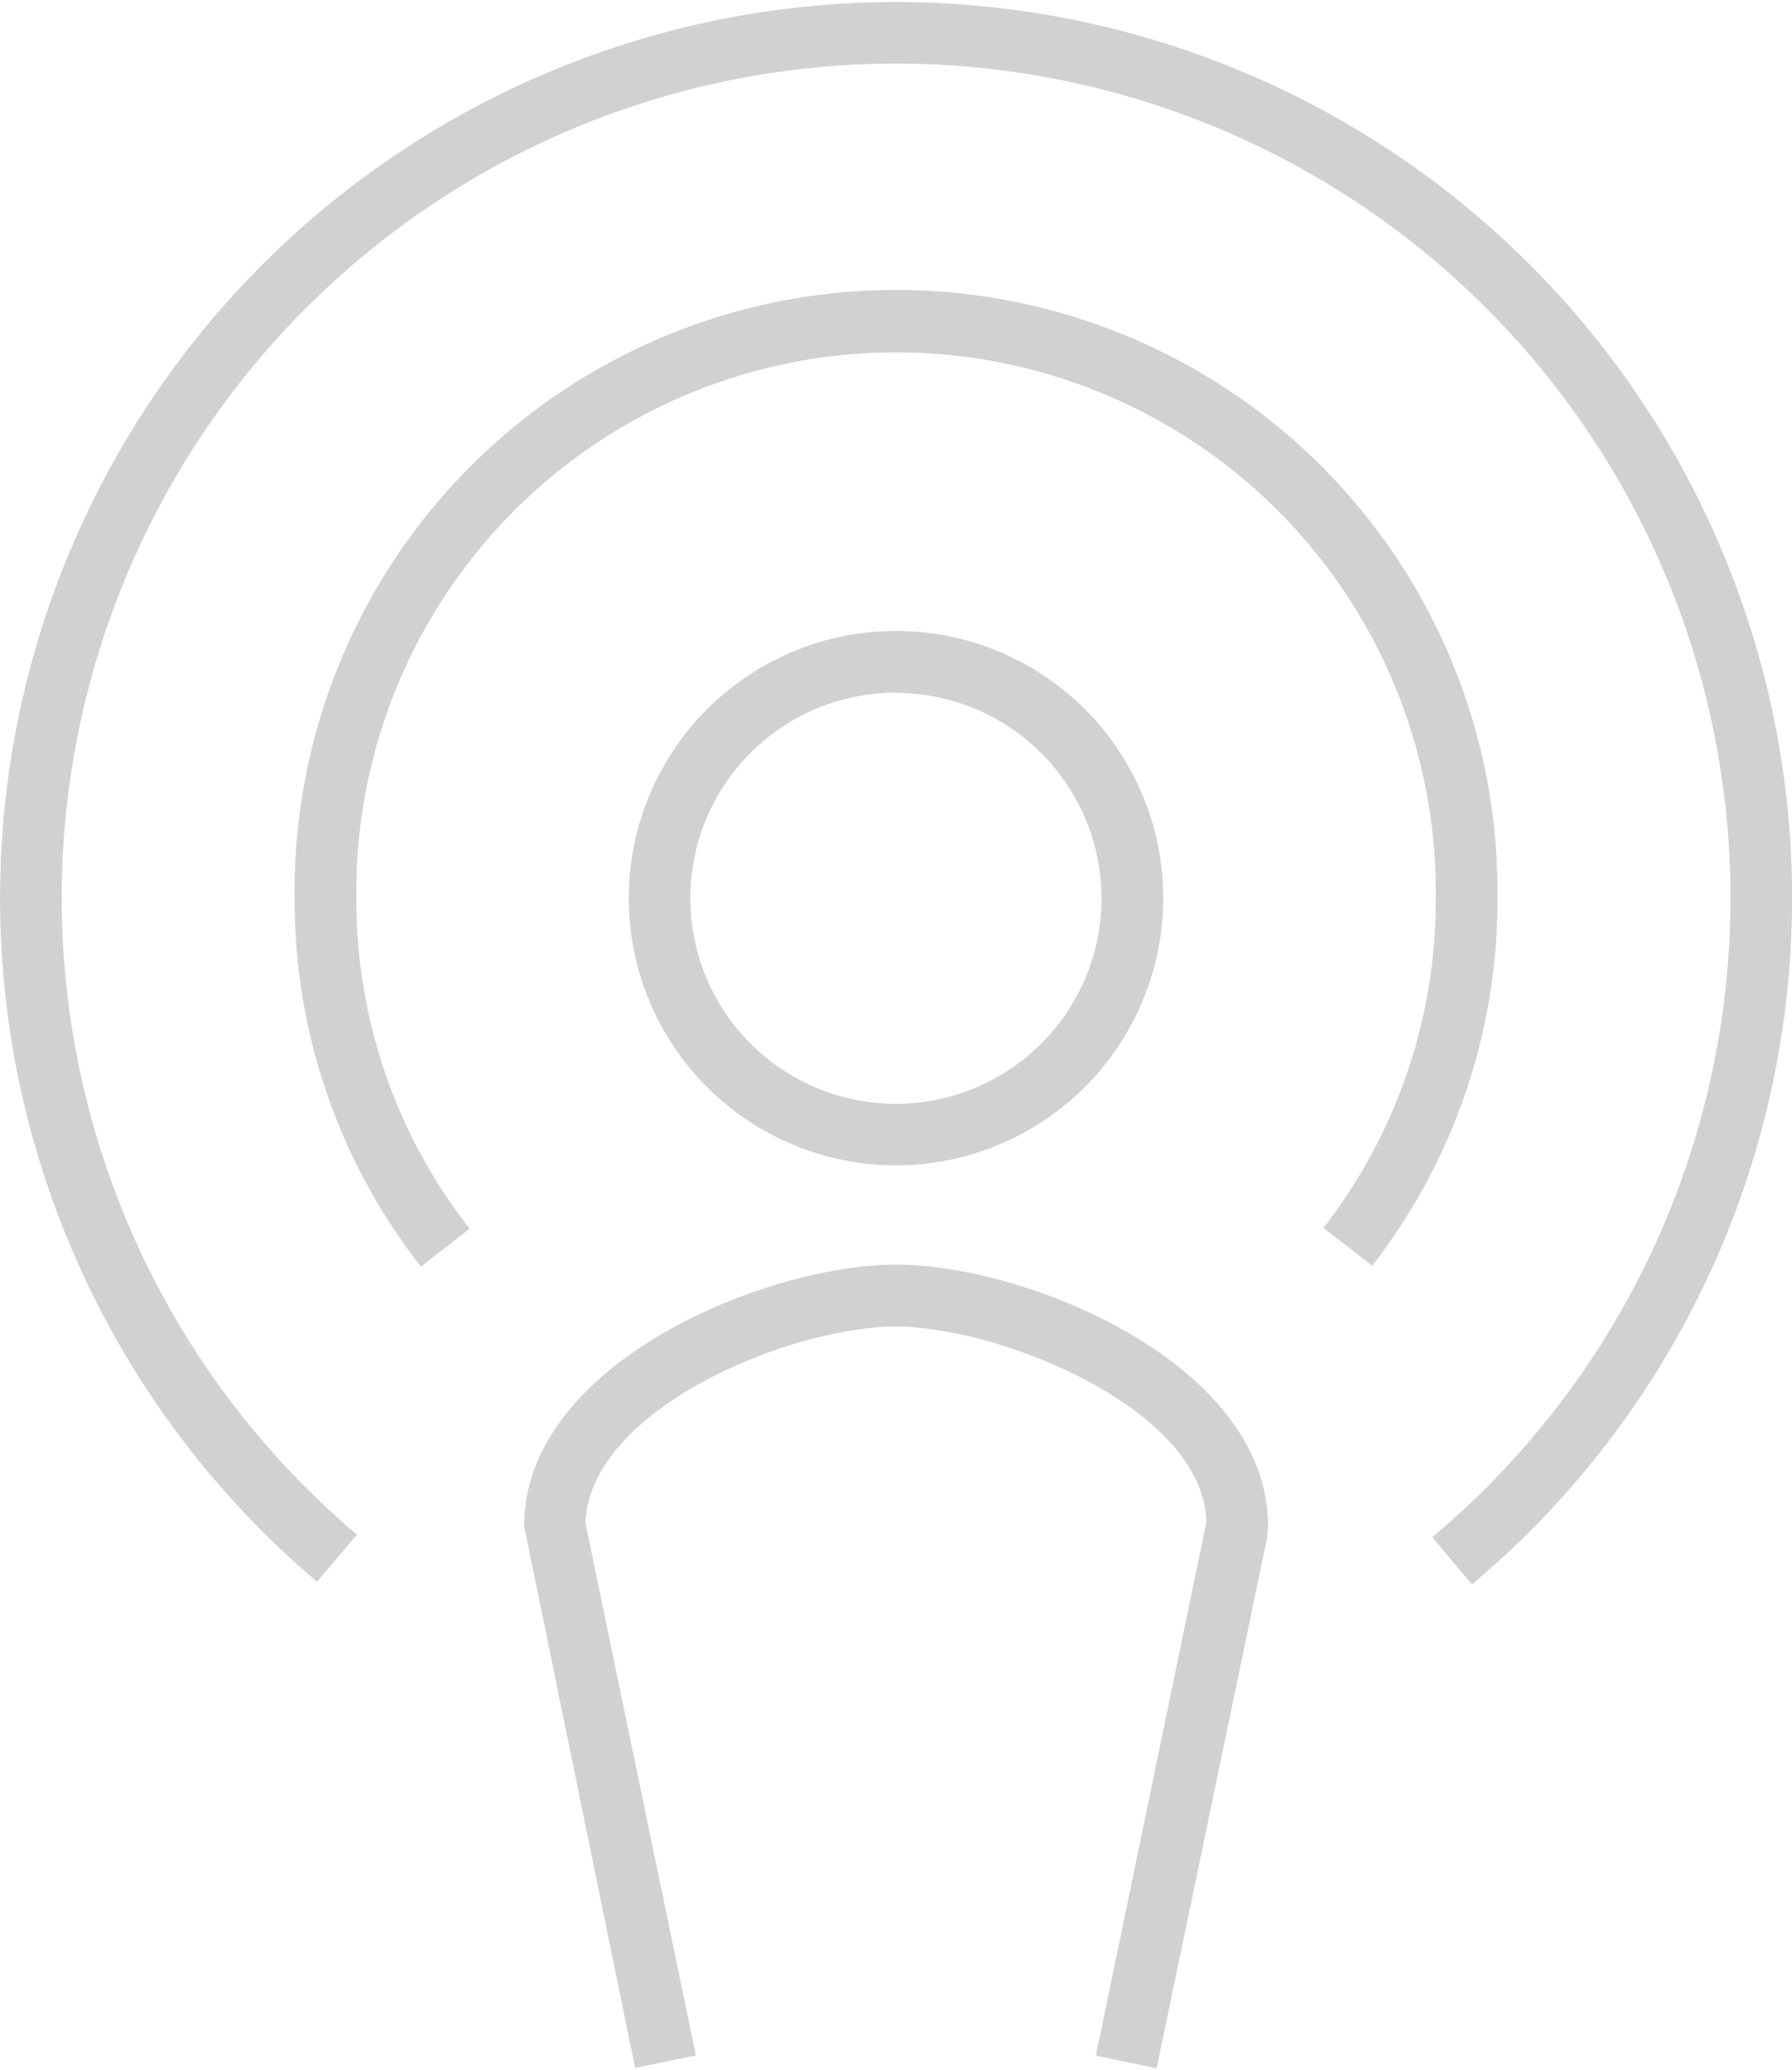
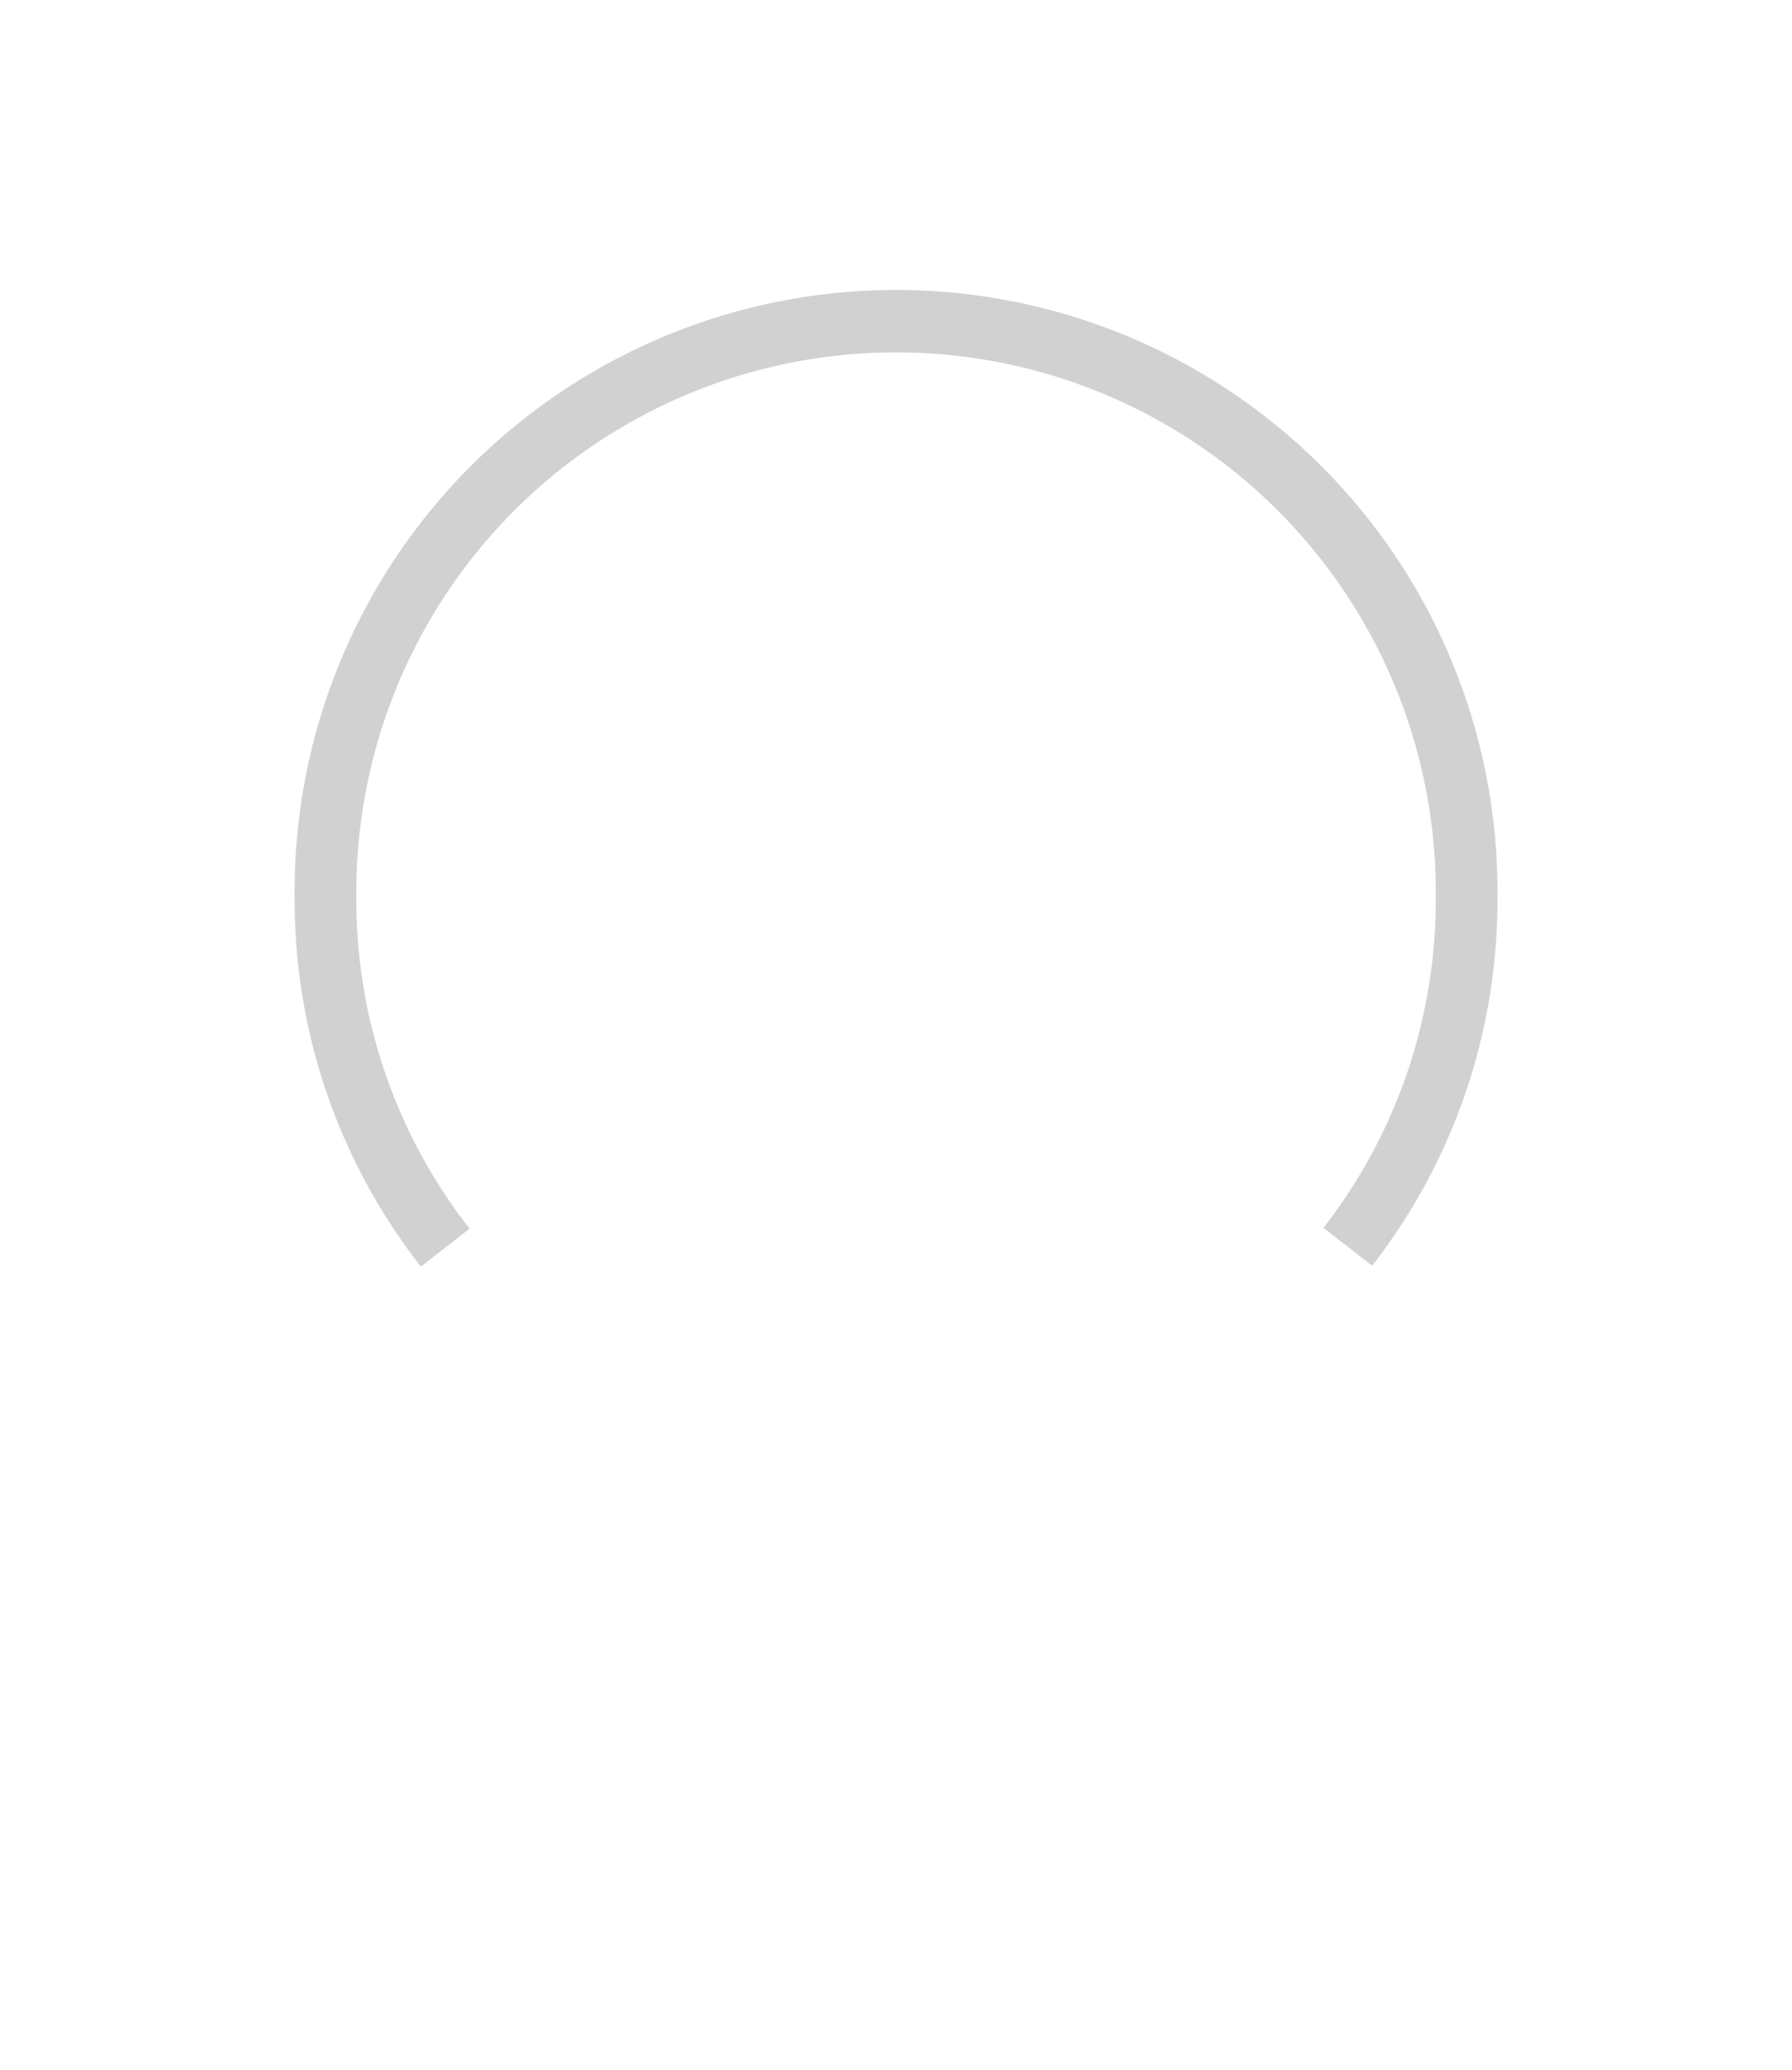
<svg xmlns="http://www.w3.org/2000/svg" id="Layer_1" data-name="Layer 1" viewBox="0 0 206.48 238.11" aria-hidden="true" style="fill:url(#CerosGradient_id97fd1d9a2);" width="206px" height="238px">
  <defs>
    <linearGradient class="cerosgradient" data-cerosgradient="true" id="CerosGradient_id97fd1d9a2" gradientUnits="userSpaceOnUse" x1="50%" y1="100%" x2="50%" y2="0%">
      <stop offset="0%" stop-color="#D1D1D1" />
      <stop offset="100%" stop-color="#D1D1D1" />
    </linearGradient>
    <linearGradient />
    <style>.cls-1{fill:#e4834e;}</style>
  </defs>
-   <path class="cls-1" d="M177.42,1106.49l-7-1.46,12.71-61.36c0-12.94-23.53-22.65-35.77-22.65s-35.35,9.55-35.75,22.67L124.33,1105l-7,1.44L104.54,1044c0-18.69,27.75-30.12,42.86-30.12s42.86,11.43,42.86,30.12l-.14,1.51Z" transform="translate(-44.15 -868.38)" style="fill:url(#CerosGradient_id97fd1d9a2);" />
-   <path class="cls-1" d="M147.4,1002.44a30.79,30.79,0,1,1,30.78-30.77A30.81,30.81,0,0,1,147.4,1002.44Zm0-54.47a23.69,23.69,0,1,0,23.67,23.7A23.71,23.71,0,0,0,147.4,948Z" transform="translate(-44.15 -868.38)" style="fill:url(#CerosGradient_id97fd1d9a2);" />
  <path class="cls-1" d="M92.65,1014.11A68.46,68.46,0,0,1,78.1,971.7a69.3,69.3,0,1,1,138.59,0A68.54,68.54,0,0,1,202.26,1014l-5.62-4.35a61.46,61.46,0,0,0,12.94-37.91,62.19,62.19,0,1,0-124.37,0,61.43,61.43,0,0,0,13.05,38Z" transform="translate(-44.15 -868.38)" style="fill:url(#CerosGradient_id97fd1d9a2);" />
-   <path class="cls-1" d="M213.75,1050.73l-4.57-5.44a96.14,96.14,0,1,0-123.9-.29l-4.6,5.42a103.24,103.24,0,1,1,133.07.31Z" transform="translate(-44.15 -868.38)" style="fill:url(#CerosGradient_id97fd1d9a2);" />
</svg>